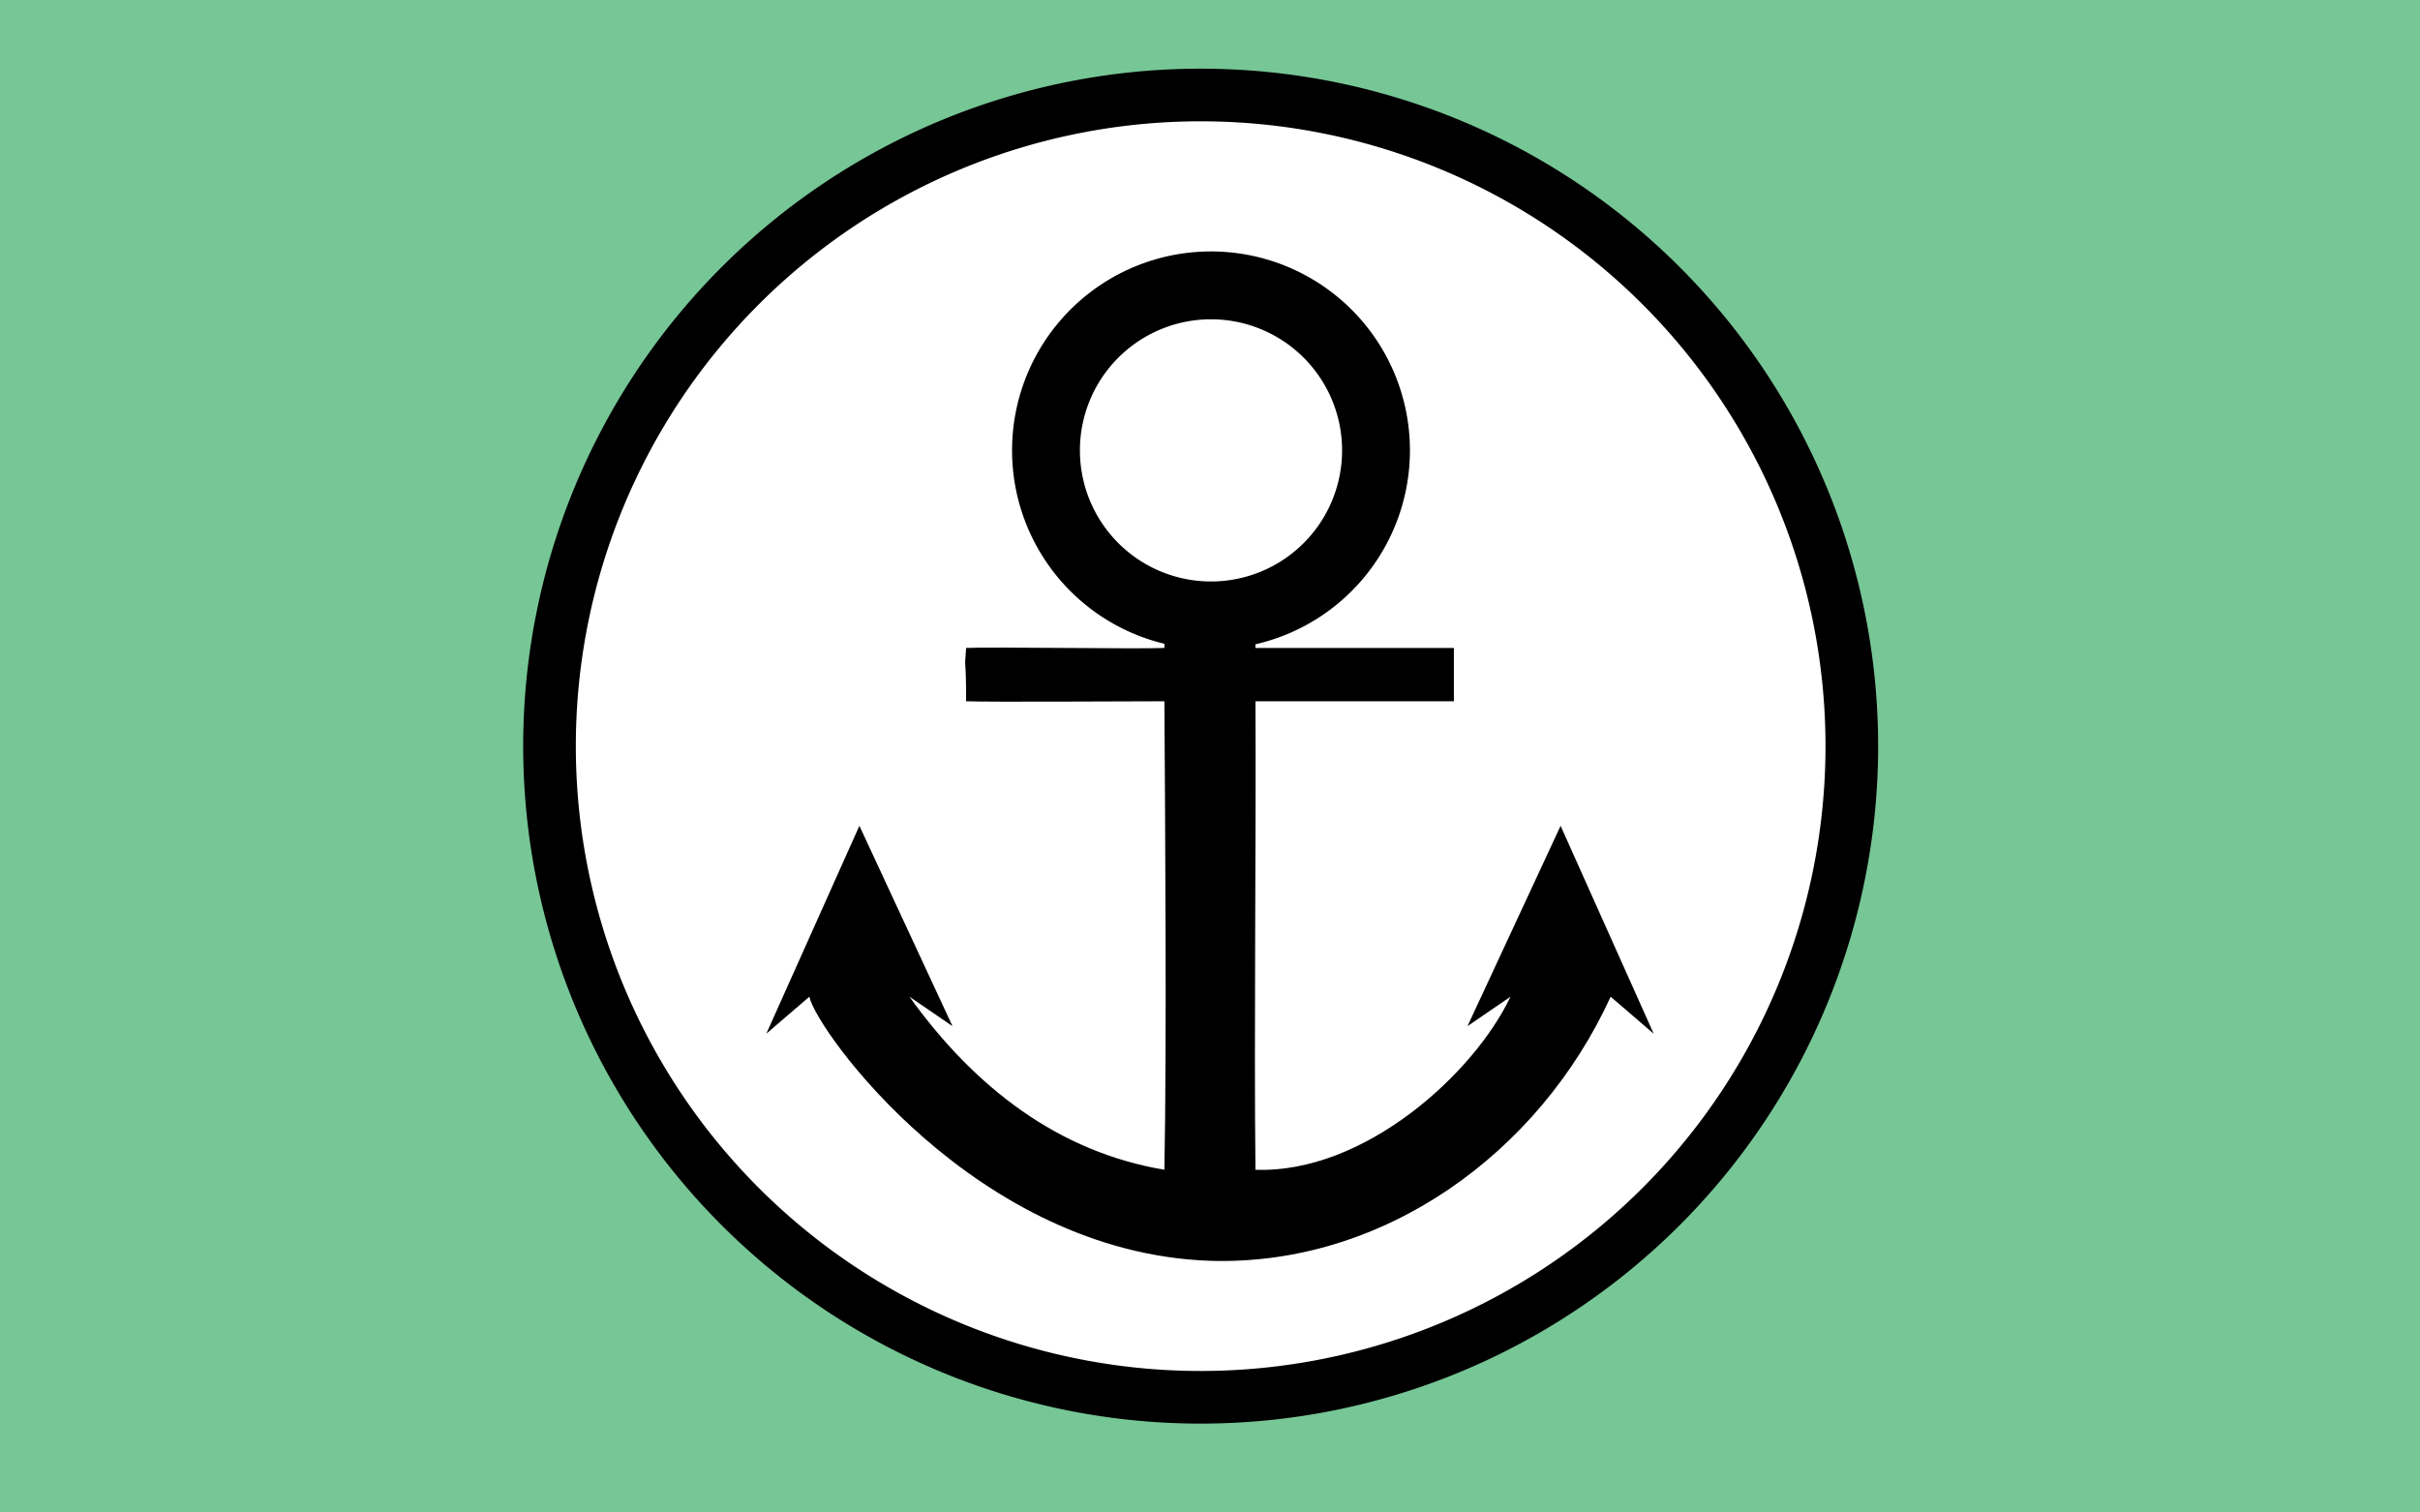
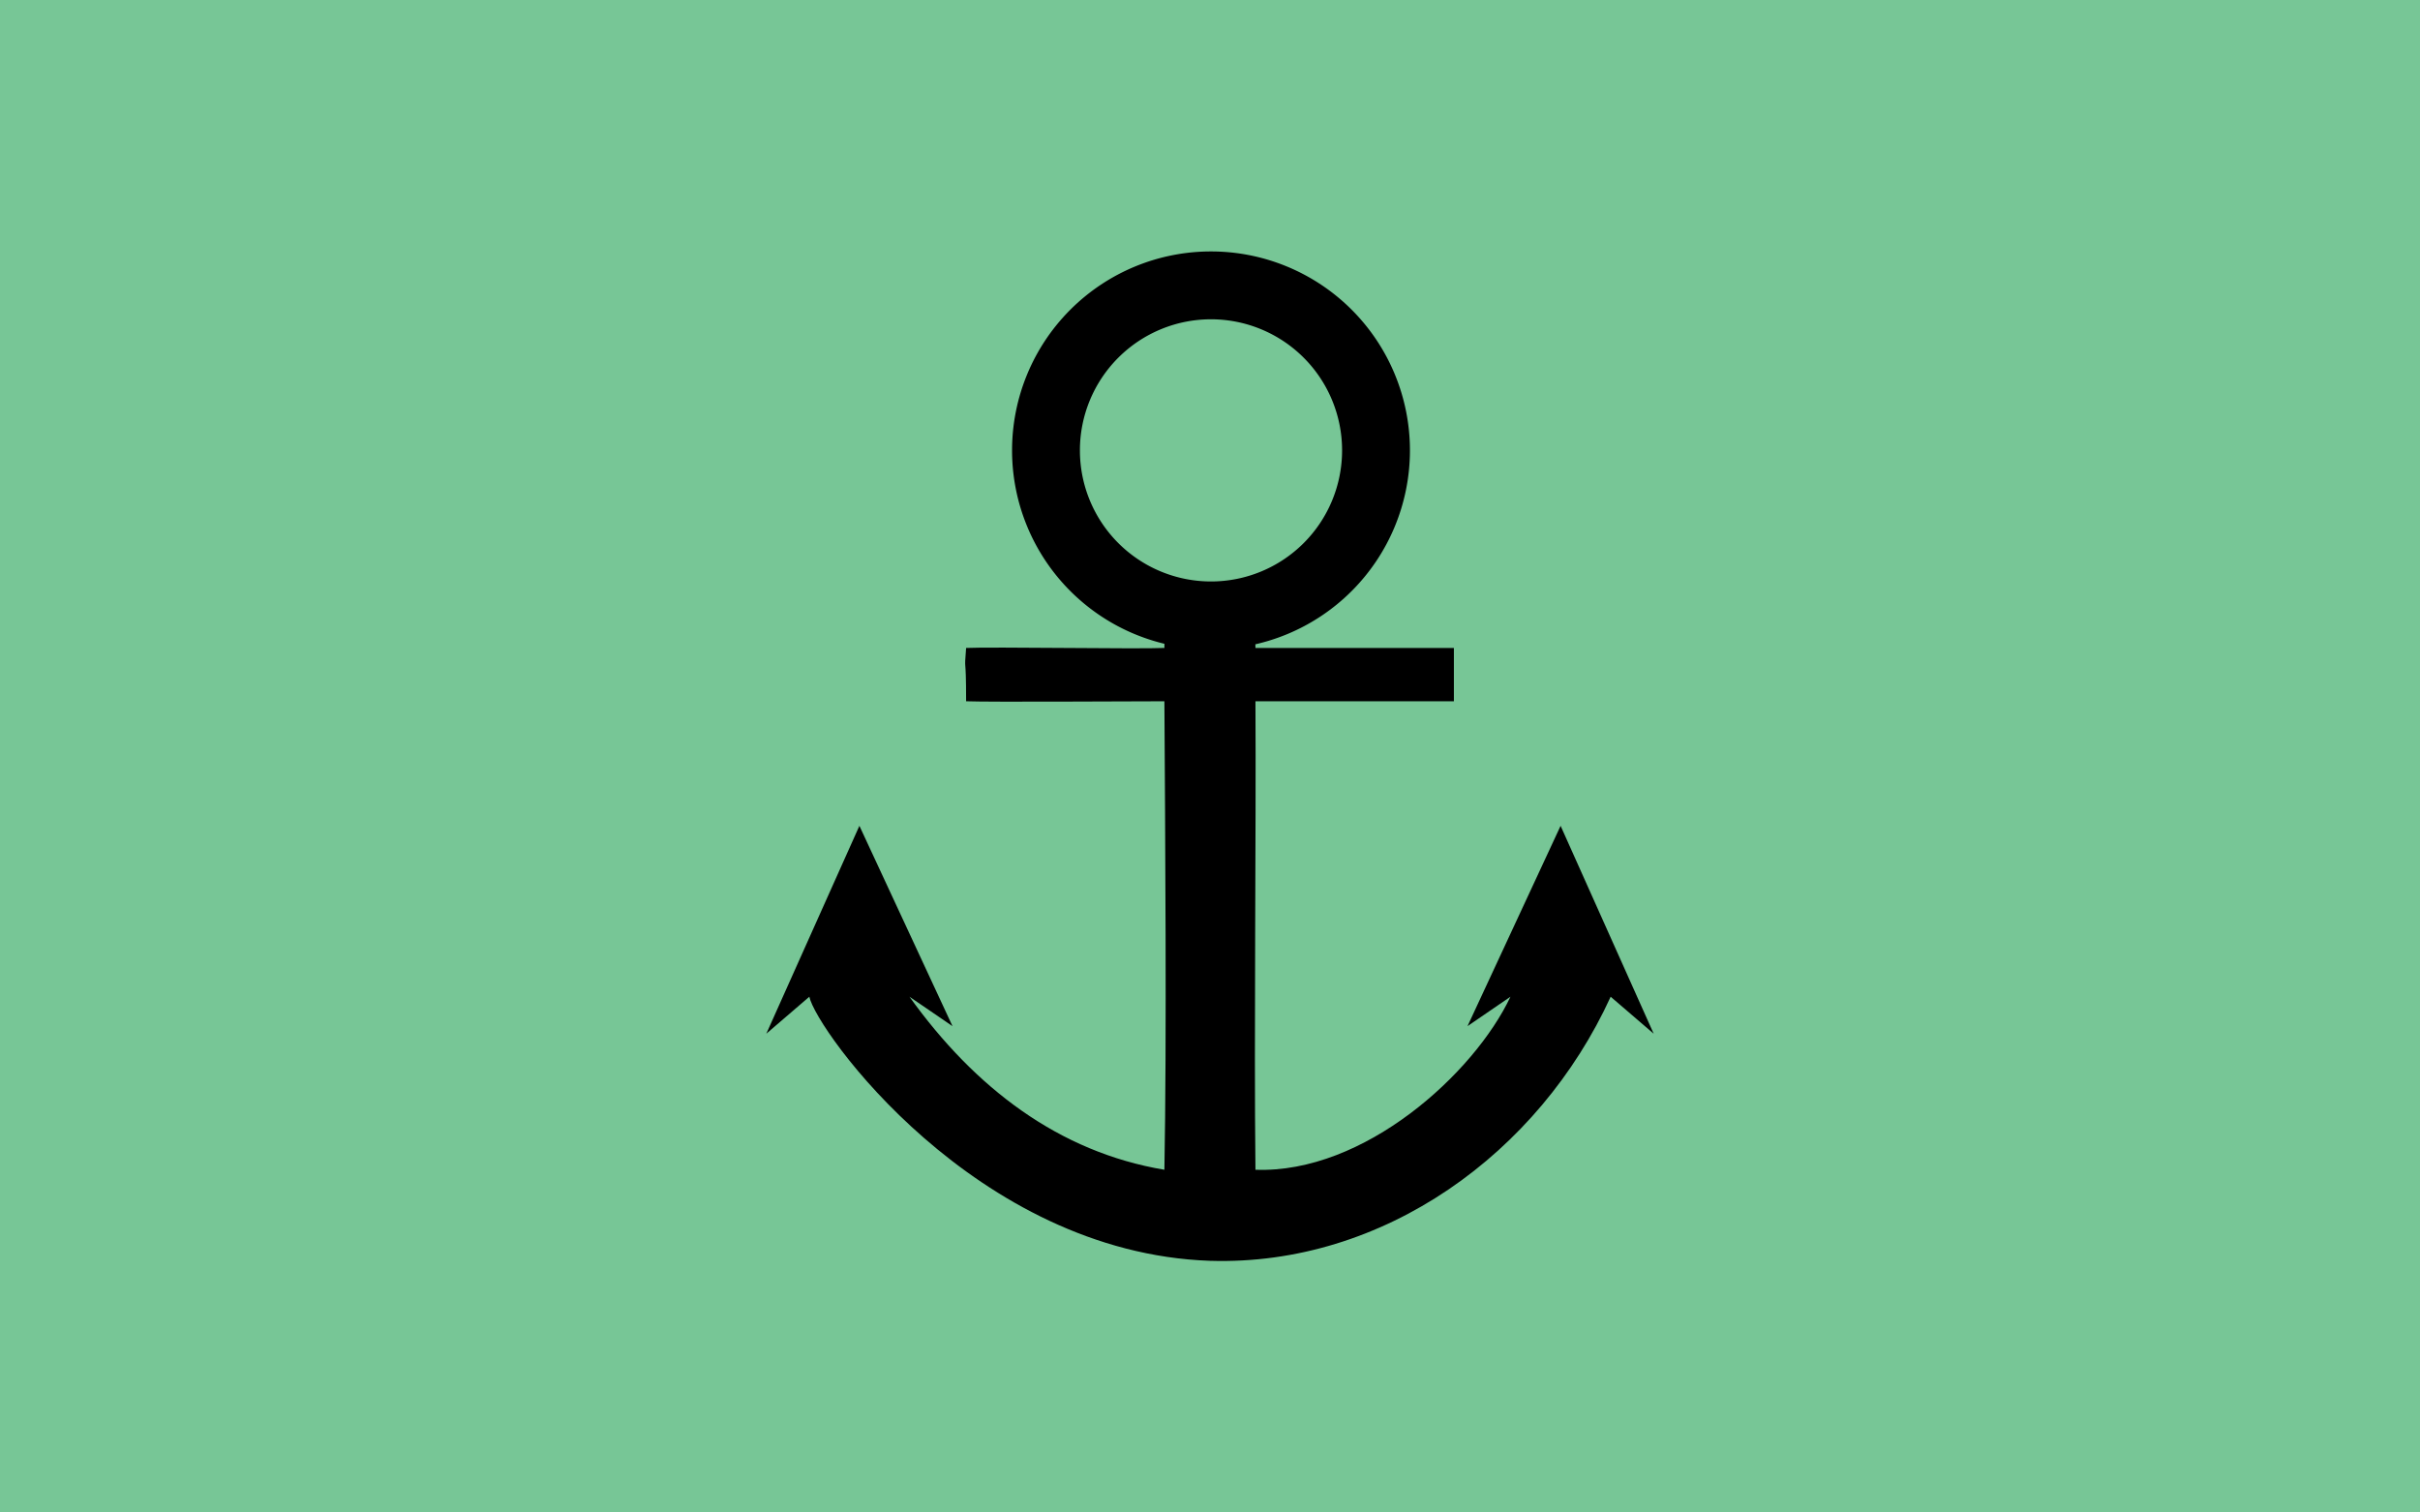
<svg xmlns="http://www.w3.org/2000/svg" width="32" height="20">
  <rect id="background" style="fill:#77c696;fill-opacity:1;stroke:none" width="32" height="20" x="0" y="0" />
  <g id="symbol">
-     <path d="m 779.53,637.01 a 191.34,191.34 0 1 1 -382.68,0 191.34,191.34 0 1 1 382.68,0 z" transform="matrix(0.045,0,0,0.045,-10.592,-18.799)" id="outercircle" style="color:#000000;fill:#ffffff;stroke:#000000;stroke-width:15.467;stroke-linecap:round;stroke-linejoin:round;stroke-miterlimit:4;stroke-opacity:1;stroke-dasharray:none;stroke-dashoffset:0;marker:none;visibility:visible;display:inline;overflow:visible;enable-background:accumulate" />
    <path d="m 12.026,13.18 c 0.866,1.207 1.975,2.054 3.371,2.288 0.032,-1.718 0.01,-4.508 2e-6,-6.195 -0.455,0 -2.298,0.012 -2.622,0 0,-0.665 -0.028,-0.343 0,-0.705 0.328,-0.016 2.293,0.016 2.622,0 0,-0.293 0.011,-0.221 -2e-6,-0.747 0.418,-0.021 0.394,-0.012 1.204,0 -0.008,0.337 -0.009,0.395 2e-6,0.747 0.33,0 2.294,0 2.624,0 0,0.33 0,0.375 0,0.705 -0.325,0 -2.298,0 -2.624,0 0.01,1.797 -0.02,4.398 -2e-6,6.195 1.438,0.053 2.892,-1.273 3.372,-2.288 L 19.405,13.569 20.636,10.92 l 1.231,2.749 -0.569,-0.489 c -0.948,2.072 -3.007,3.563 -5.298,3.492 -3.103,-0.107 -5.21,-3.056 -5.298,-3.492 l -0.569,0.489 1.231,-2.749 1.231,2.649 z" id="lowerpart" style="fill:#000000" />
    <path d="m 206.306,148.03 a 128.353,128.353 0 1 1 -256.706,0 128.353,128.353 0 1 1 256.706,0 z" transform="matrix(0.017,0,0,0.017,14.688,3.439)" id="smallcircle" style="color:#000000;fill:none;stroke:#000000;stroke-width:52.777;stroke-miterlimit:4;stroke-dasharray:none;marker:none;visibility:visible;display:inline;overflow:visible;enable-background:accumulate" />
  </g>
</svg>